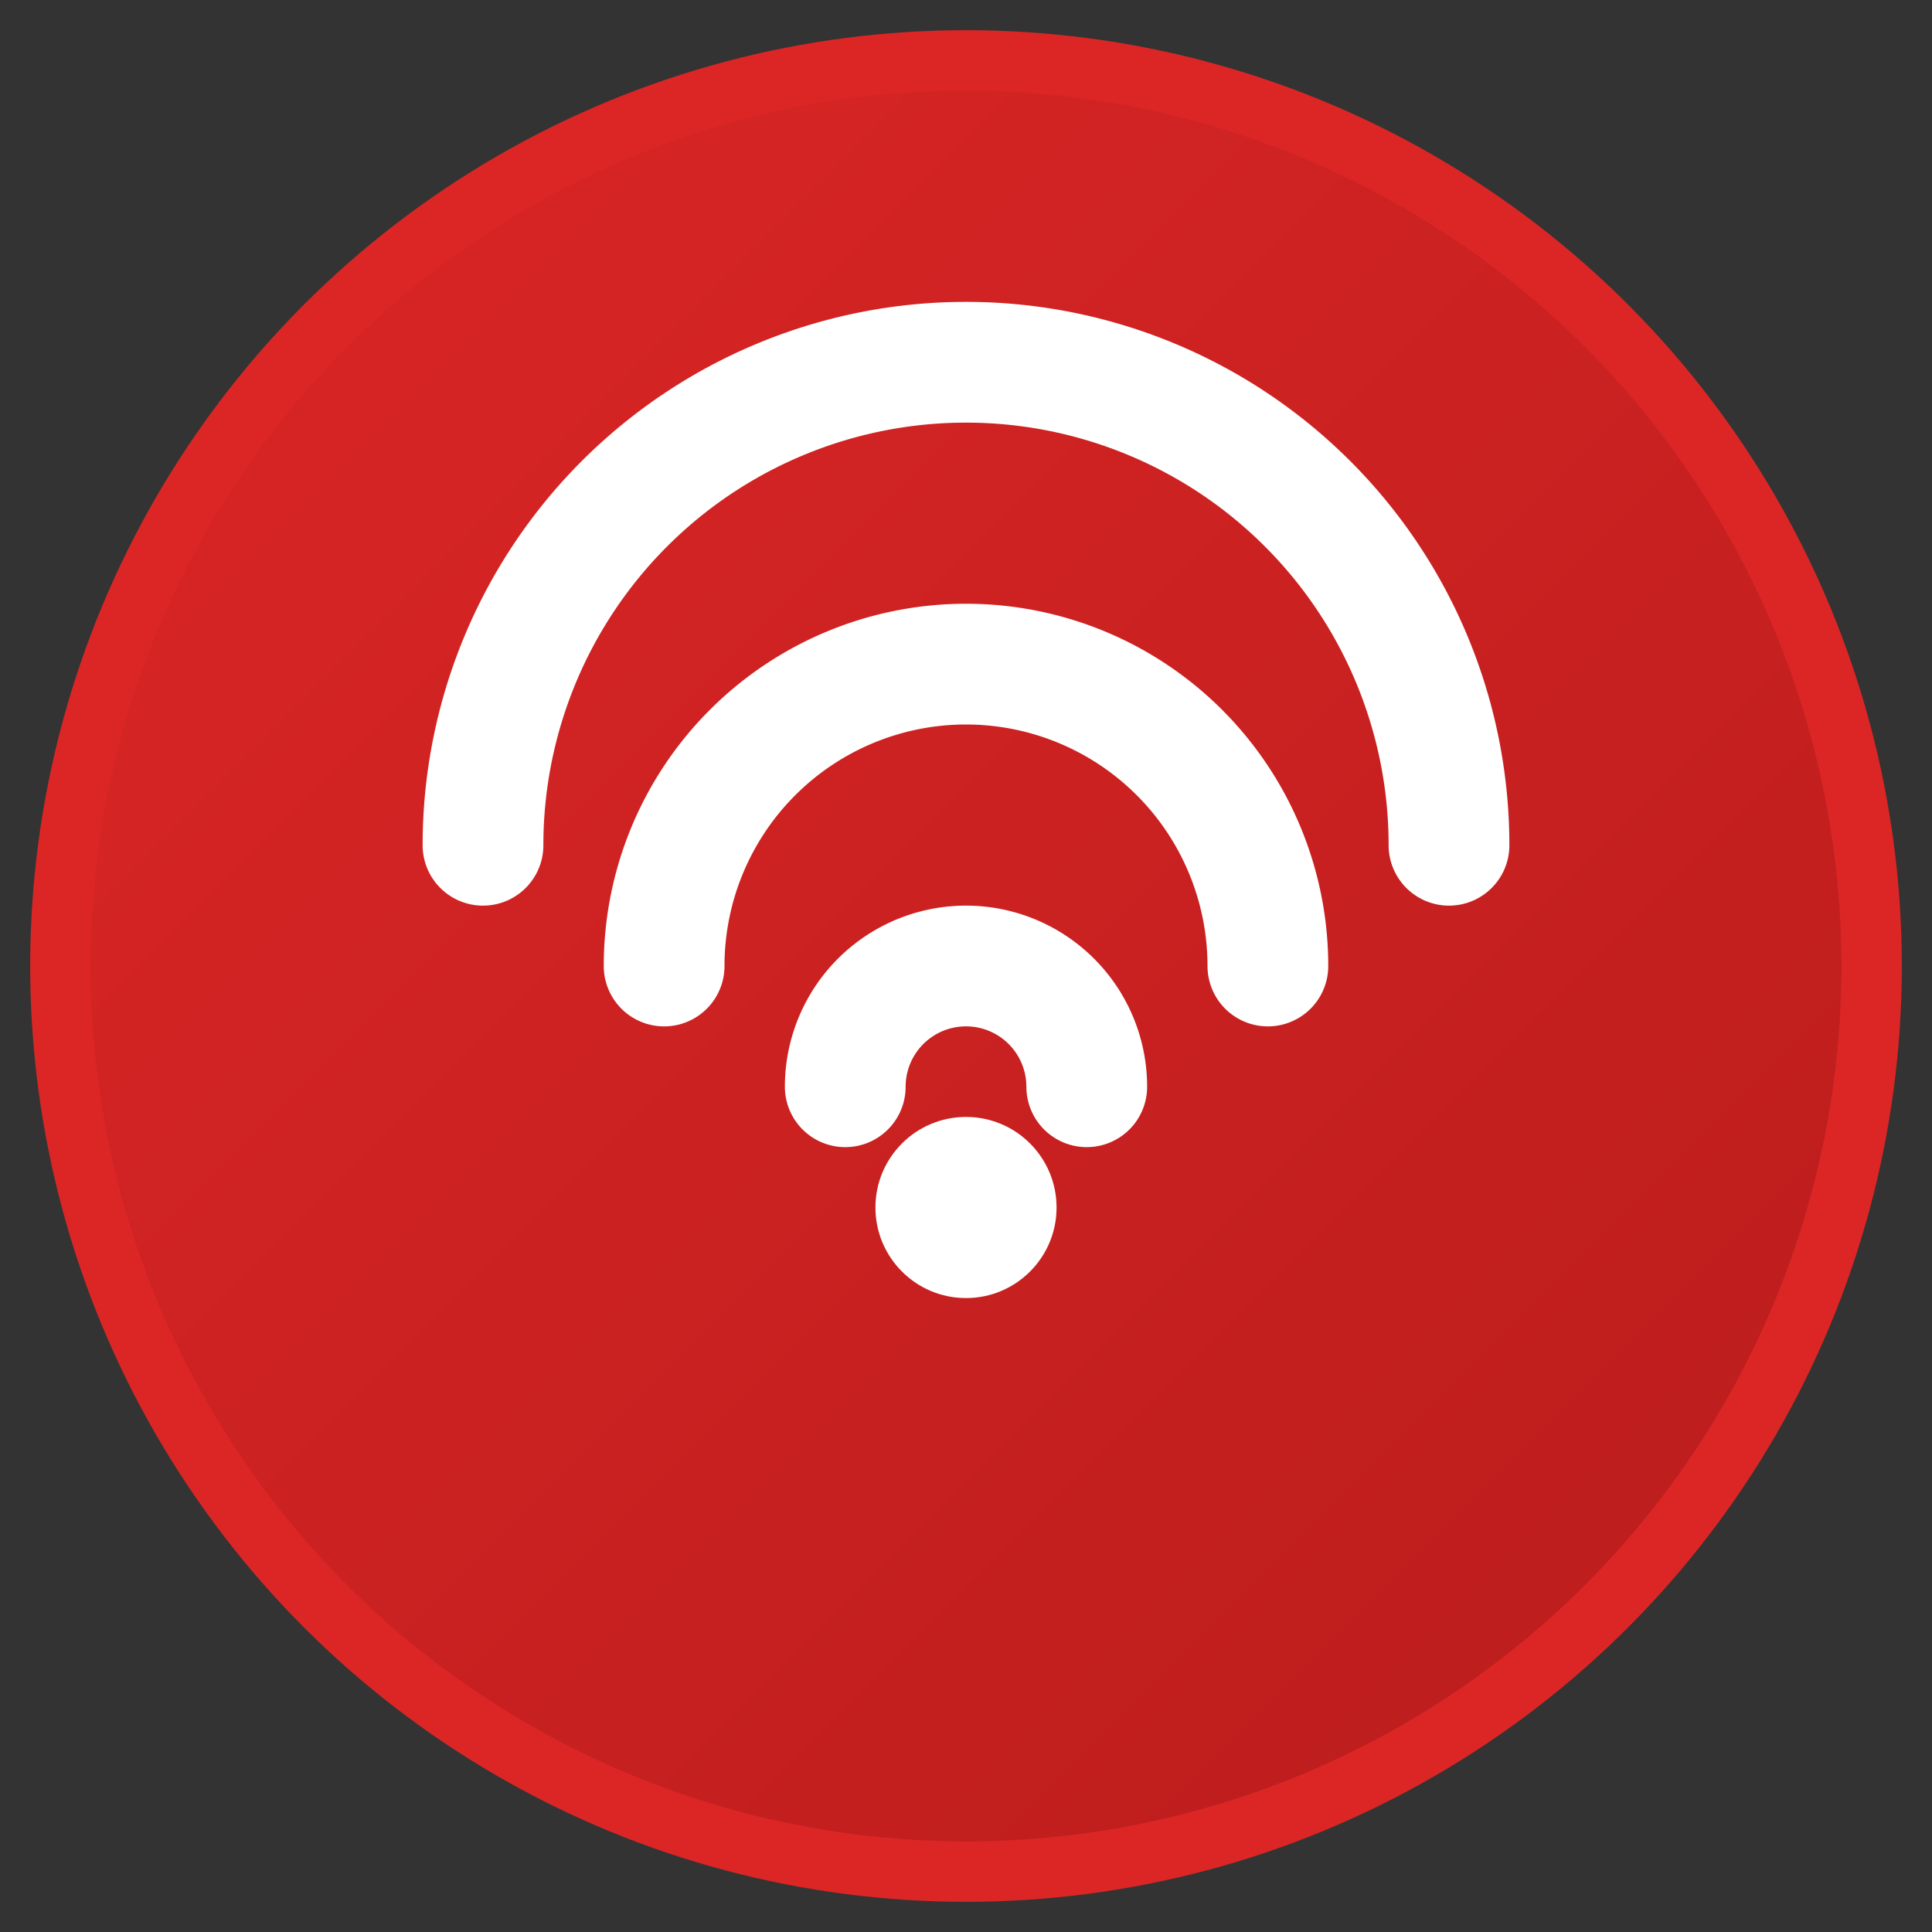
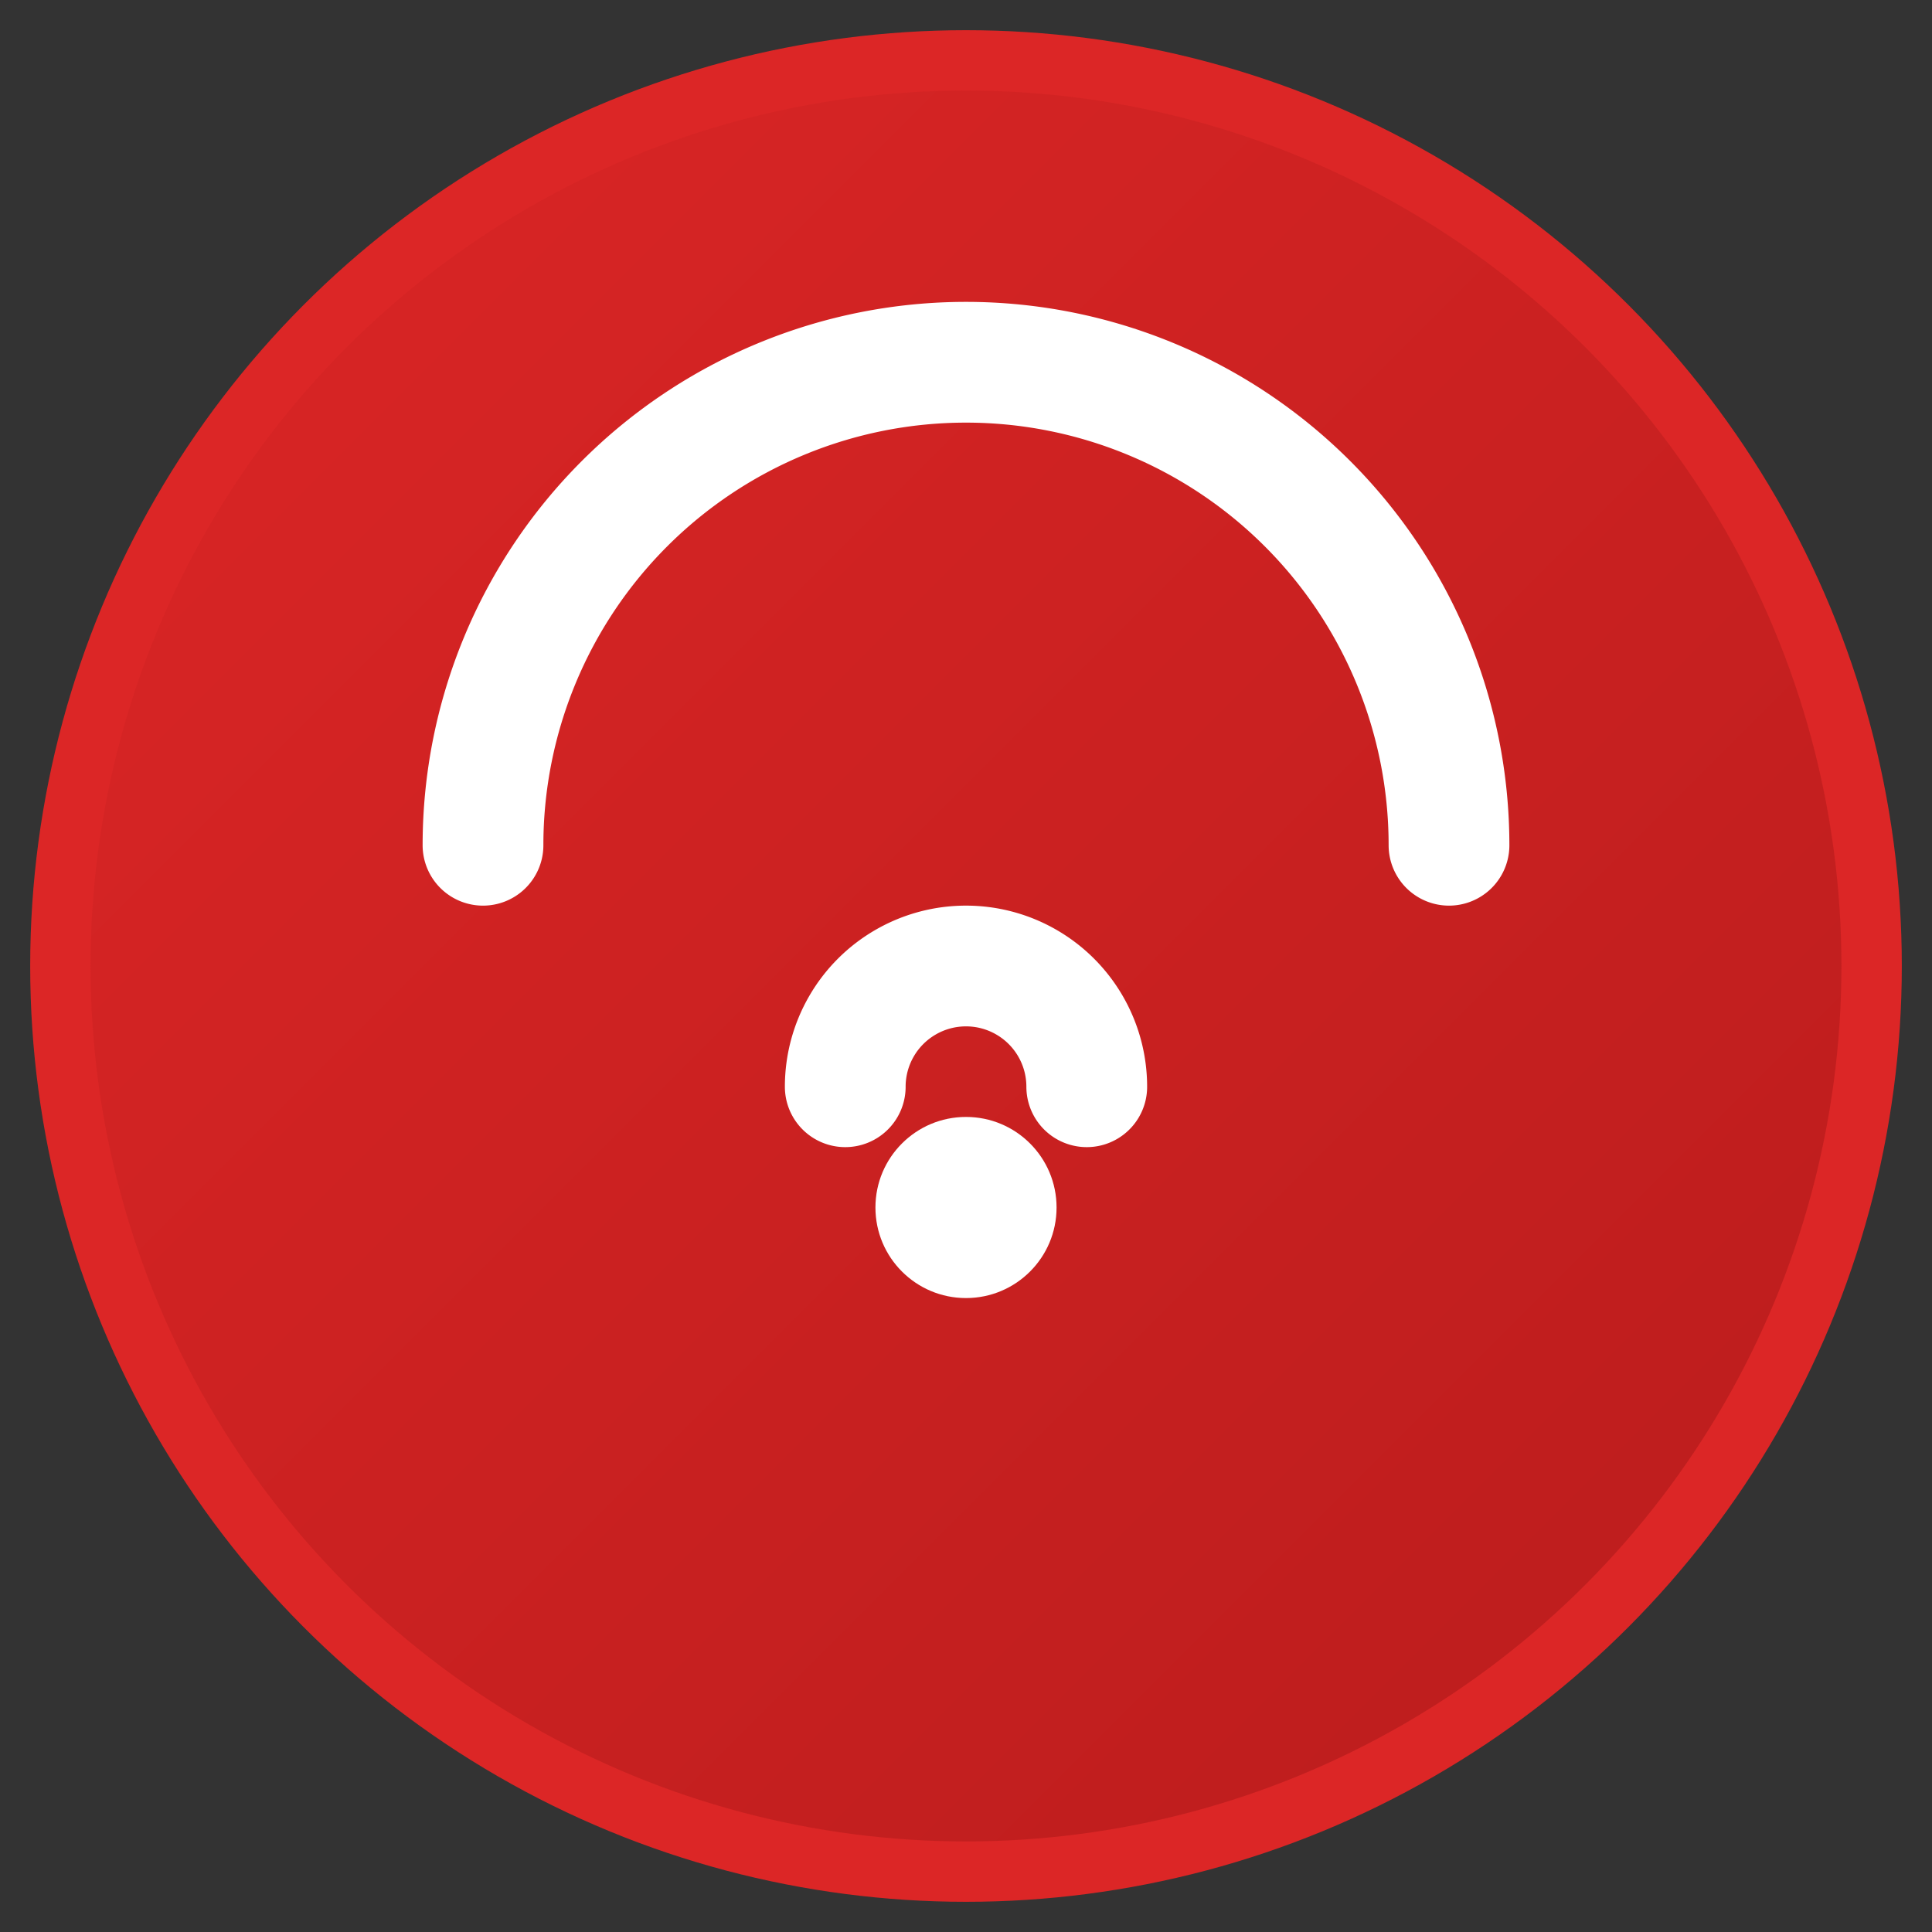
<svg xmlns="http://www.w3.org/2000/svg" width="32" height="32" viewBox="0 0 32 32">
  <rect x="0" y="0" width="32" height="32" fill="#333333" stroke="none" />
  <defs>
    <linearGradient id="grad1" x1="0%" y1="0%" x2="100%" y2="100%">
      <stop offset="0%" style="stop-color:#DC2626;stop-opacity:1" />
      <stop offset="100%" style="stop-color:#B91C1C;stop-opacity:1" />
    </linearGradient>
  </defs>
  <circle cx="16" cy="16" r="15" fill="url(#grad1)" stroke="#DC2626" stroke-width="1" />
  <g transform="translate(16,16)">
    <path d="M -8,-2 A 8,8 0 0,1 8,-2" stroke="white" stroke-width="2" fill="none" stroke-linecap="round" />
-     <path d="M -5,0 A 5,5 0 0,1 5,0" stroke="white" stroke-width="2" fill="none" stroke-linecap="round" />
    <path d="M -2,2 A 2,2 0 0,1 2,2" stroke="white" stroke-width="2" fill="none" stroke-linecap="round" />
    <circle cx="0" cy="4" r="1.5" fill="white" />
  </g>
</svg>